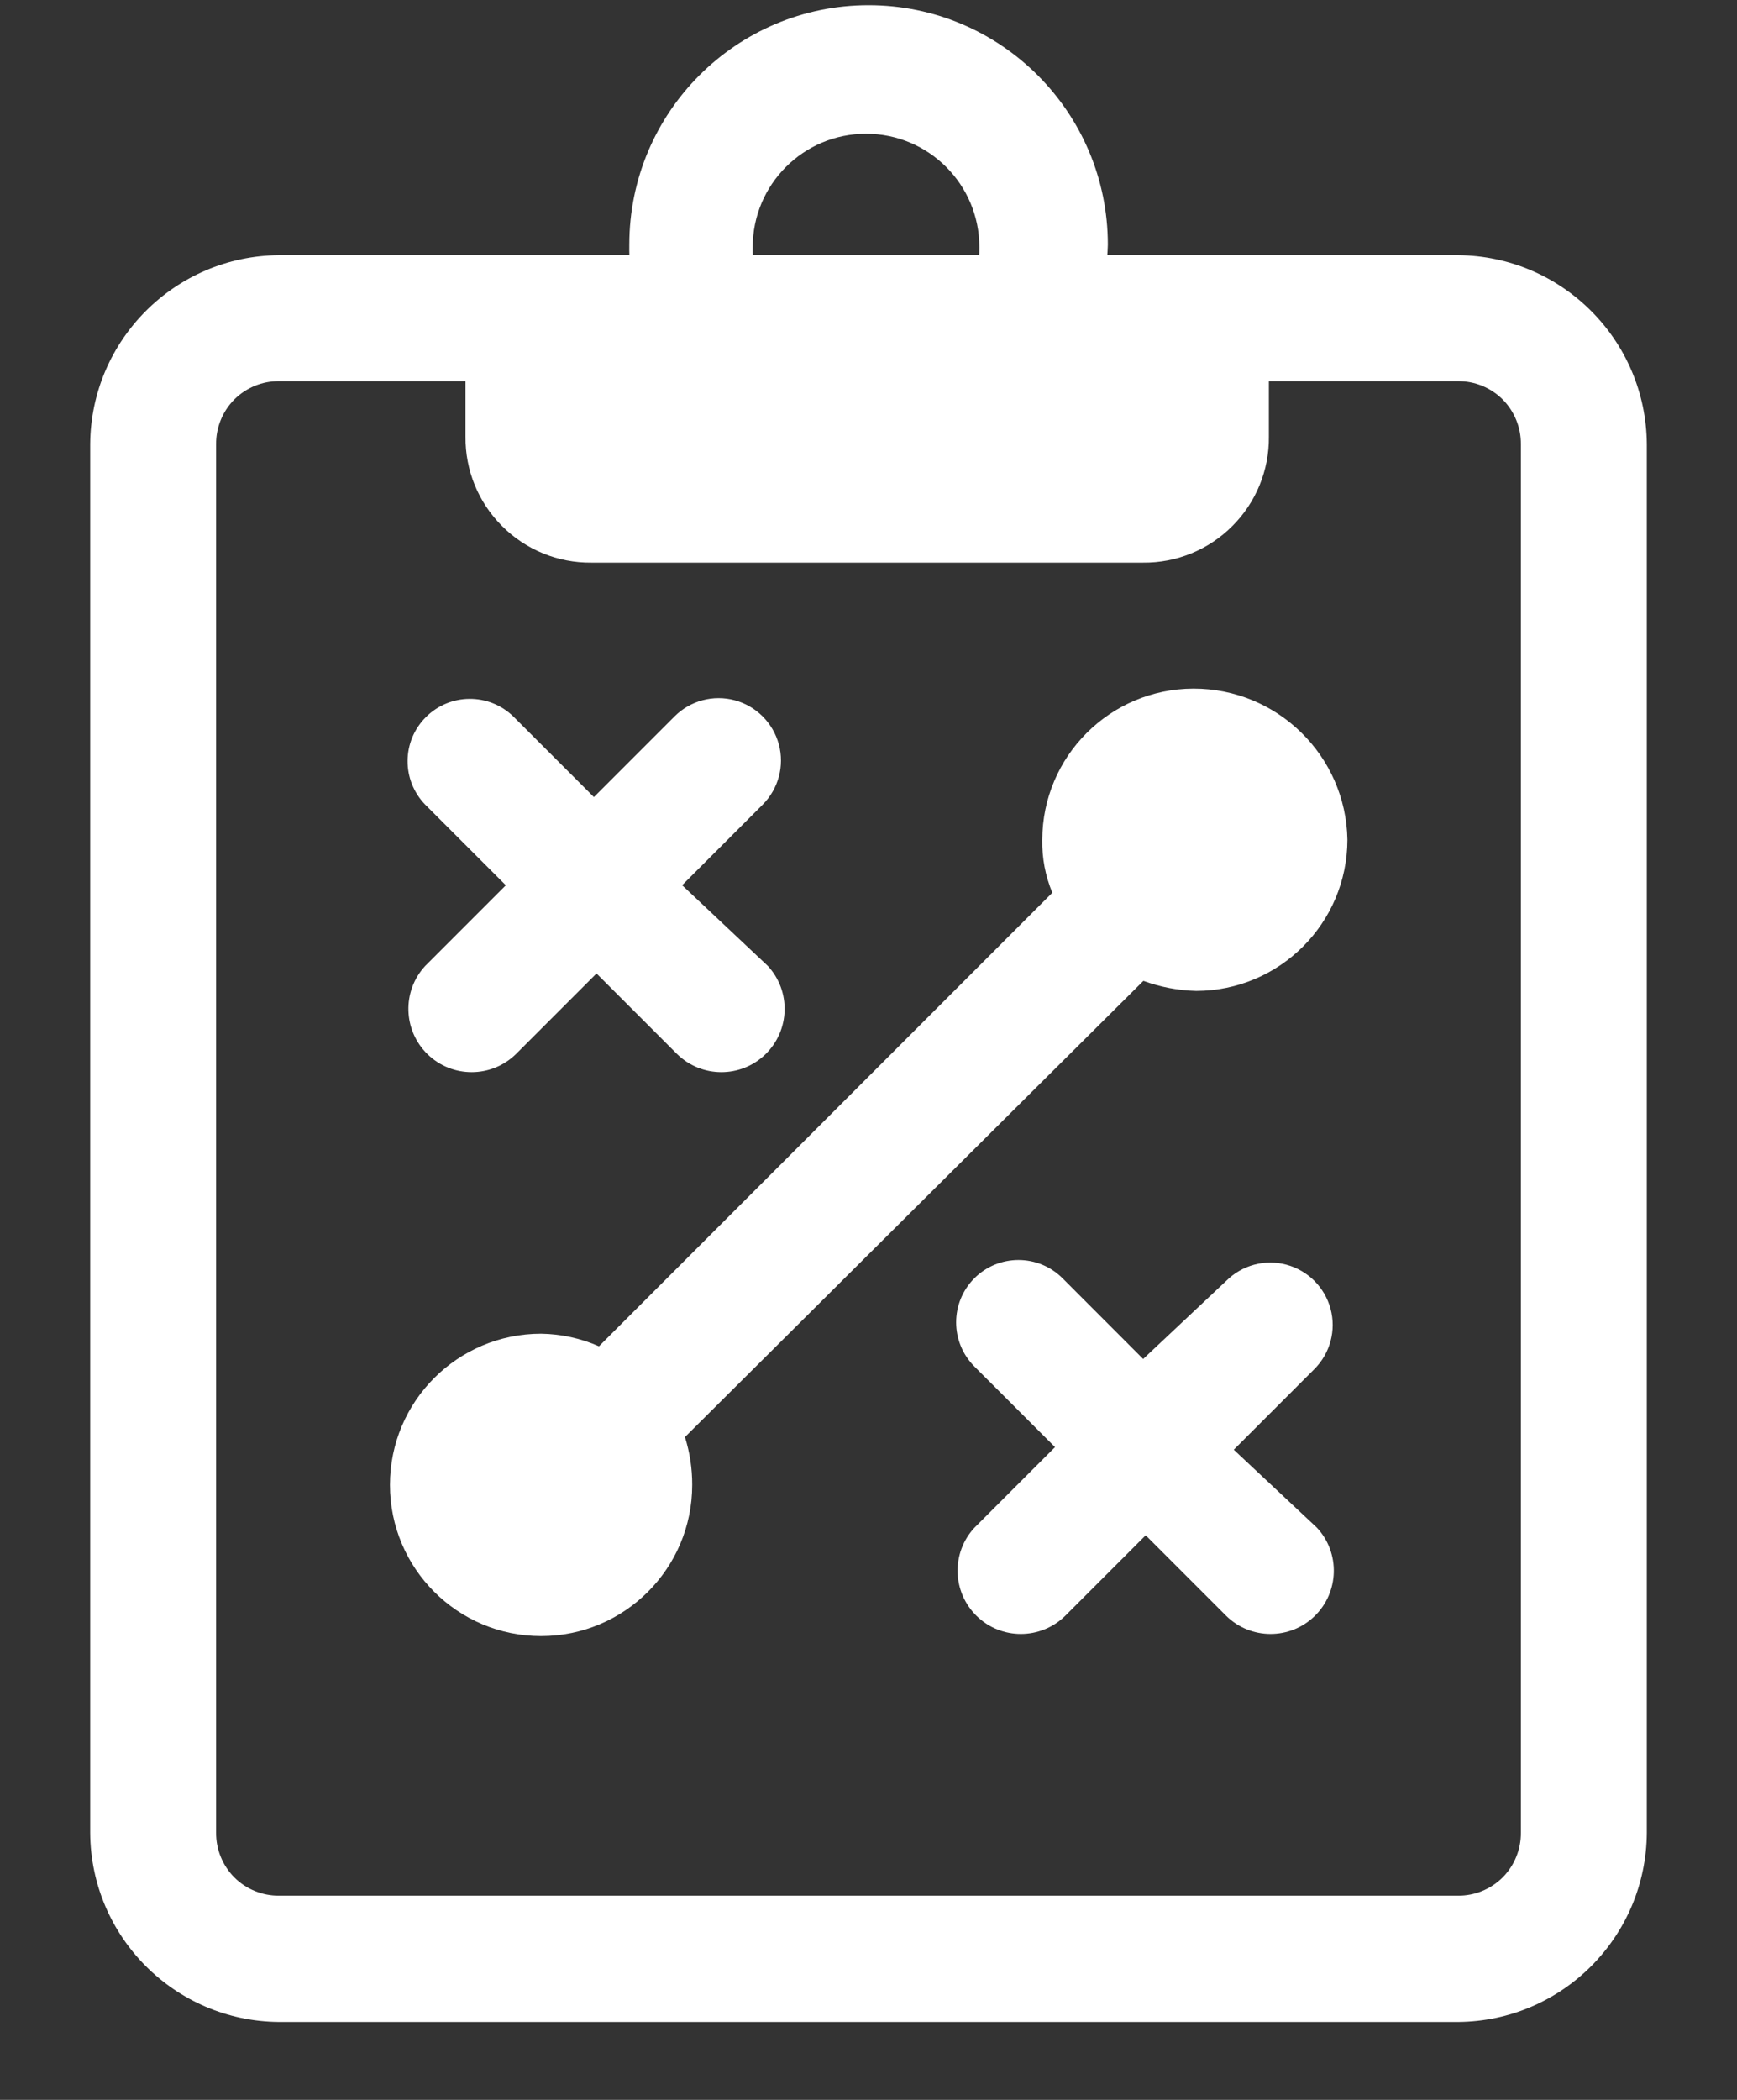
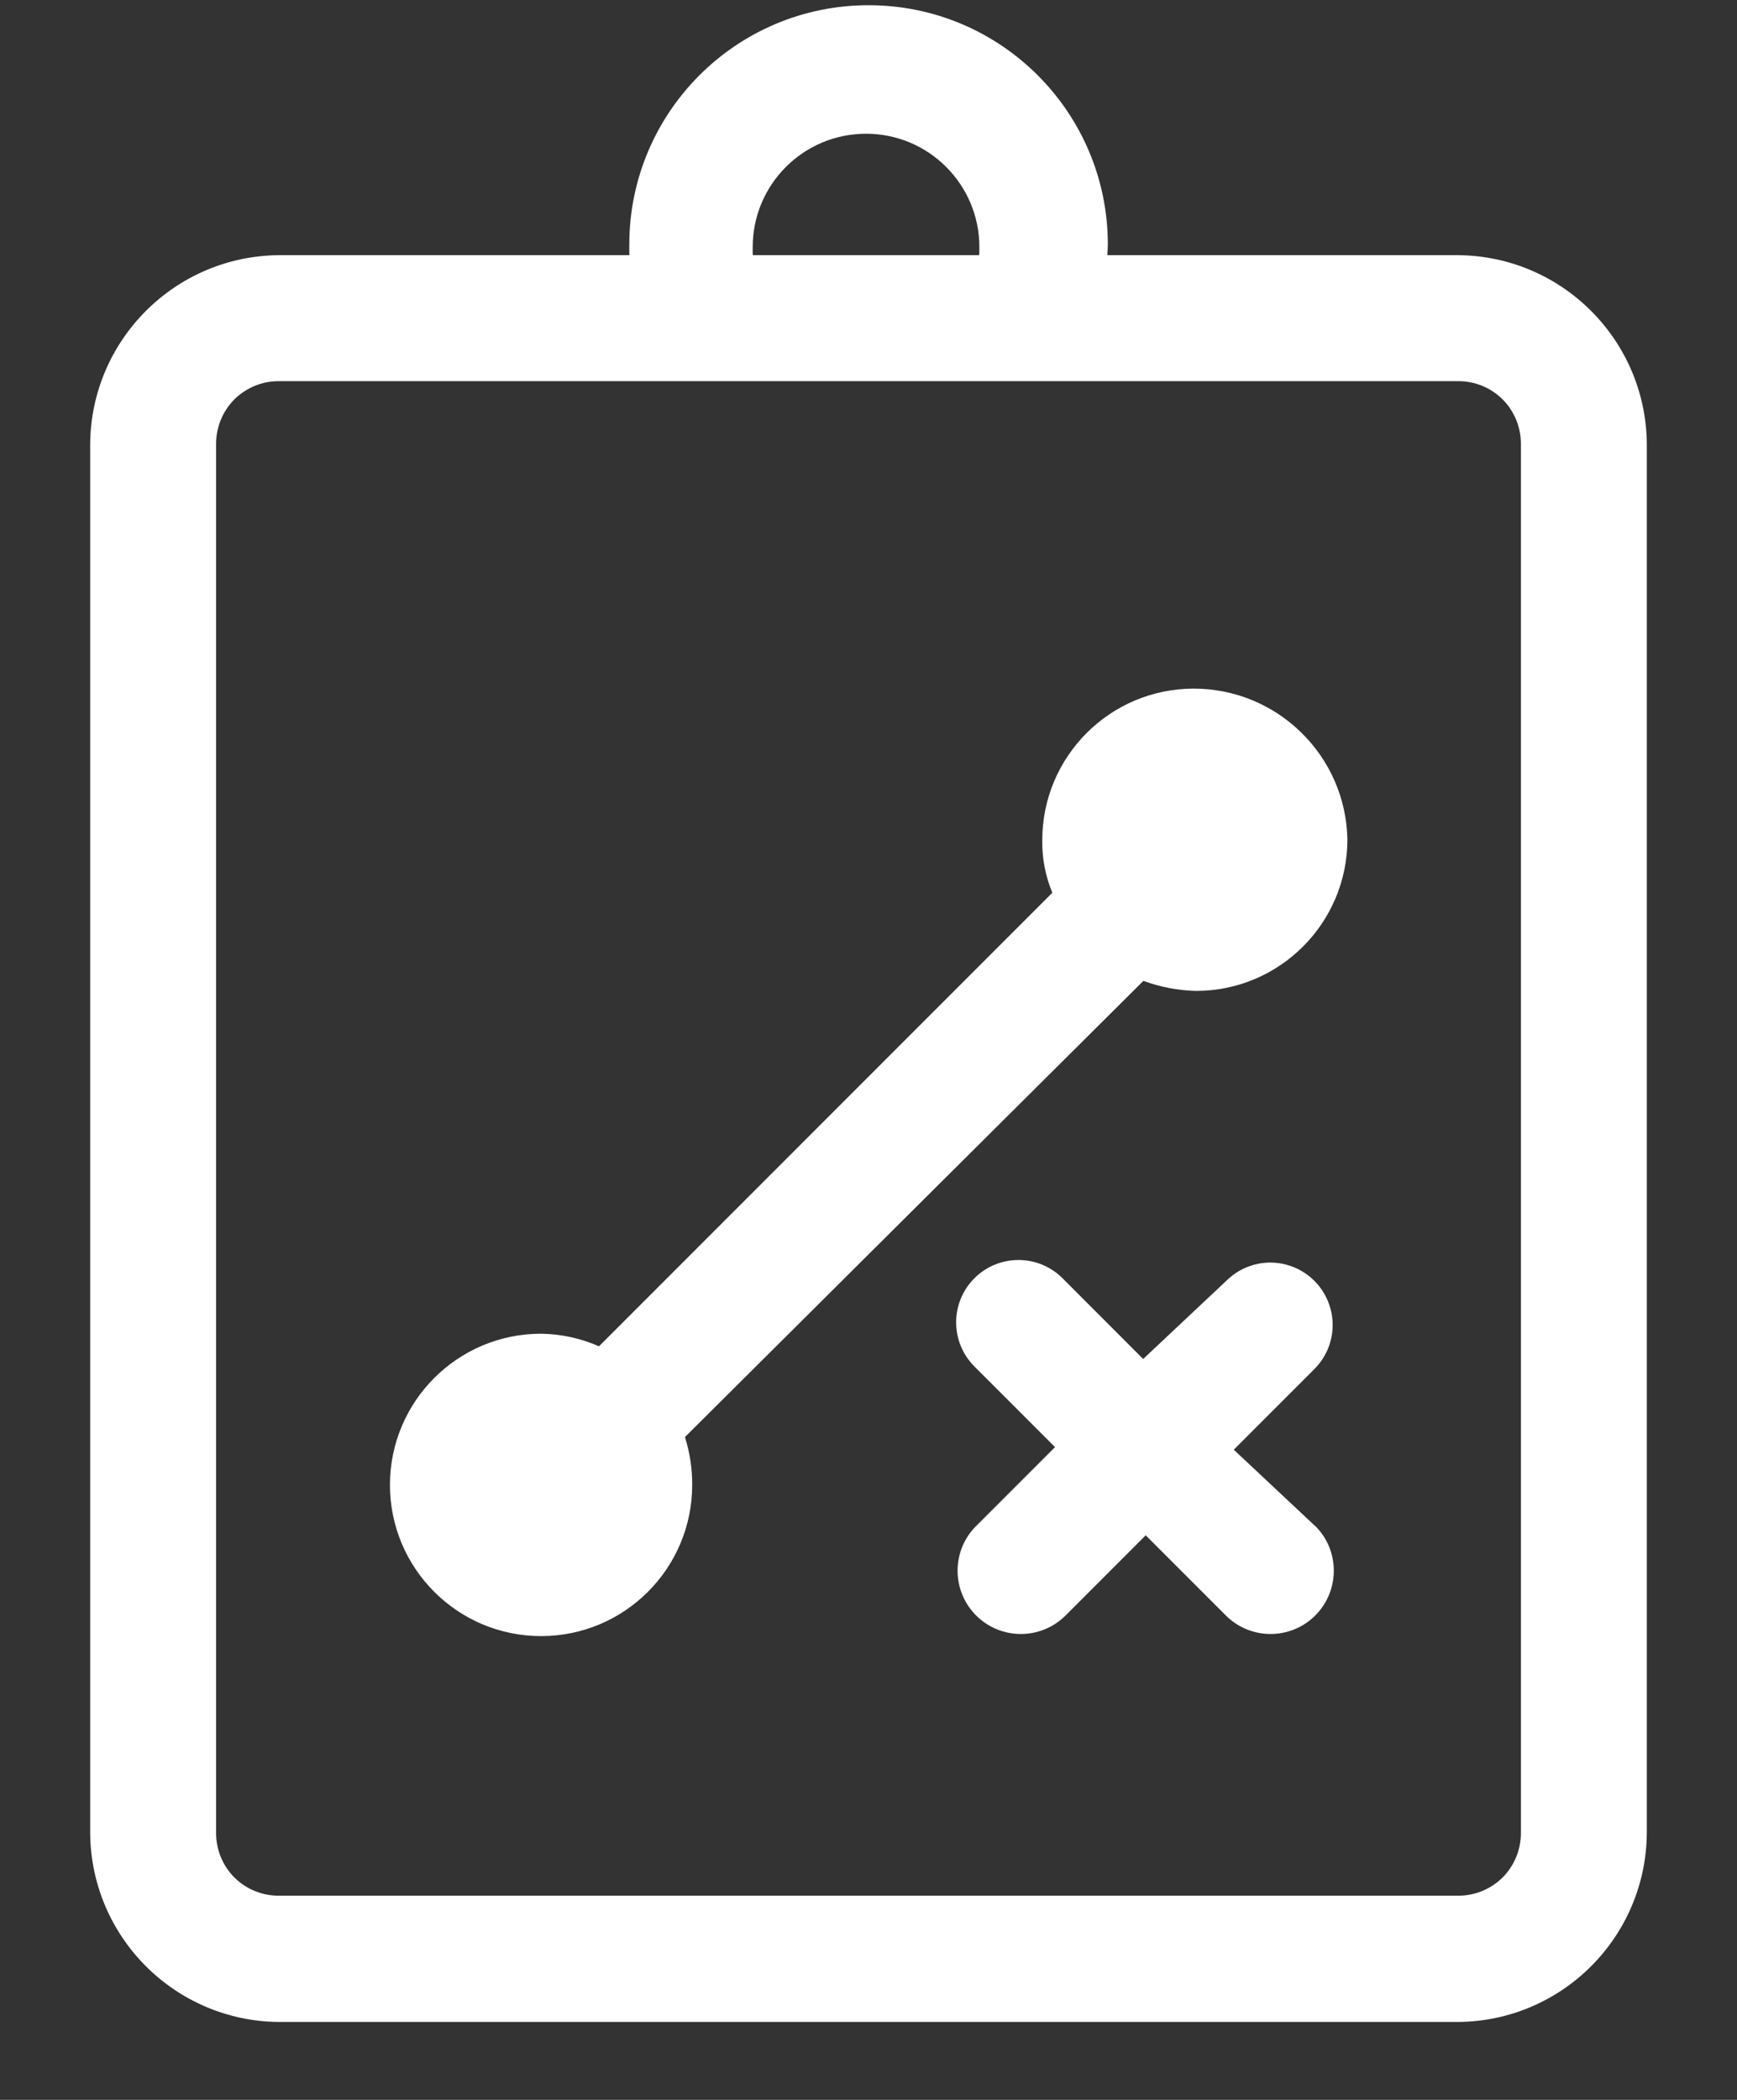
<svg xmlns="http://www.w3.org/2000/svg" width="24px" height="29px" viewBox="0 0 24 29" version="1.1">
  <rect x="0" y="0" width="24" height="29" fill="#333333" stroke="none" />
  <title>icon_planning--white</title>
  <g id="icon_planning--white" stroke="none" stroke-width="1" fill="none" fill-rule="evenodd">
    <path d="M20.144,27.924 L3.856,27.924 C2.419,27.914 1.256,26.751 1.246,25.314 L1.246,6.134 C1.256,4.697 2.419,3.534 3.856,3.524 L20.144,3.524 C21.581,3.534 22.744,4.697 22.754,6.134 L22.754,25.31 C22.746,26.749 21.583,27.914 20.144,27.924 L20.144,27.924 Z M3.856,5.264 C3.625,5.262 3.402,5.353 3.238,5.516 C3.075,5.68 2.984,5.903 2.986,6.134 L2.986,25.31 C2.984,25.541 3.075,25.764 3.238,25.928 C3.402,26.091 3.625,26.182 3.856,26.18 L20.144,26.18 C20.375,26.182 20.598,26.091 20.762,25.928 C20.925,25.764 21.016,25.541 21.014,25.31 L21.014,6.134 C21.016,5.903 20.925,5.68 20.762,5.516 C20.598,5.353 20.375,5.262 20.144,5.264 L3.856,5.264 Z" id="Path_187" fill="#FFFFFF" fill-rule="nonzero" />
    <path d="M14.993,4.739 L13.393,4.039 C13.488,3.844 13.536,3.63 13.532,3.413 C13.532,2.548 12.831,1.847 11.966,1.847 C11.101,1.847 10.4,2.548 10.4,3.413 C10.392,3.619 10.44,3.824 10.539,4.005 L8.939,4.666 C8.771,4.258 8.688,3.819 8.695,3.378 C8.695,1.552 10.175,0.072 12.001,0.072 C13.827,0.072 15.307,1.552 15.307,3.378 C15.294,3.848 15.187,4.311 14.993,4.739 L14.993,4.739 Z" id="Path_188" fill="#FFFFFF" fill-rule="nonzero" />
-     <path d="M15.792,7.77 L8.172,7.77 C7.709,7.775 7.264,7.593 6.937,7.265 C6.609,6.938 6.427,6.493 6.432,6.03 L6.432,4.394 L17.532,4.394 L17.532,6.03 C17.537,6.493 17.355,6.938 17.027,7.265 C16.7,7.593 16.255,7.775 15.792,7.77 Z" id="Path_189" fill="#FFFFFF" fill-rule="nonzero" />
-     <path d="M9.425,12.225 L10.538,11.112 C10.756,10.894 10.841,10.577 10.761,10.28 C10.681,9.983 10.449,9.751 10.152,9.671 C9.855,9.591 9.538,9.676 9.32,9.894 L8.206,11.008 L7.092,9.894 C6.754,9.567 6.216,9.571 5.884,9.904 C5.551,10.236 5.547,10.774 5.875,11.112 L6.989,12.226 L5.875,13.34 C5.553,13.688 5.568,14.229 5.908,14.56 C6.248,14.89 6.789,14.889 7.128,14.558 L8.242,13.444 L9.356,14.558 C9.695,14.889 10.236,14.89 10.576,14.56 C10.916,14.229 10.931,13.688 10.609,13.34 L9.425,12.225 Z" id="Path_190" fill="#FFFFFF" fill-rule="nonzero" />
    <path d="M17.047,20.021 L18.161,18.907 C18.379,18.689 18.464,18.372 18.384,18.075 C18.304,17.778 18.072,17.546 17.775,17.466 C17.478,17.386 17.161,17.471 16.943,17.689 L15.795,18.768 L14.681,17.653 C14.345,17.317 13.799,17.317 13.463,17.653 C13.127,17.989 13.127,18.535 13.463,18.871 L14.577,19.985 L13.463,21.099 C13.141,21.447 13.156,21.988 13.496,22.319 C13.836,22.649 14.377,22.648 14.716,22.317 L15.83,21.203 L16.944,22.317 C17.283,22.648 17.824,22.649 18.164,22.319 C18.504,21.988 18.519,21.447 18.197,21.099 L17.047,20.021 Z" id="Path_191" fill="#FFFFFF" fill-rule="nonzero" />
    <path d="M16.489,9.51 C15.337,9.513 14.404,10.446 14.401,11.598 C14.396,11.849 14.444,12.098 14.54,12.329 L8.276,18.593 C8.024,18.482 7.752,18.423 7.476,18.419 C6.323,18.419 5.388,19.354 5.388,20.507 C5.388,21.66 6.323,22.595 7.476,22.595 C8.629,22.595 9.564,21.66 9.564,20.507 C9.565,20.283 9.531,20.06 9.464,19.846 L15.798,13.546 C16.032,13.632 16.279,13.679 16.529,13.685 C17.681,13.682 18.614,12.749 18.617,11.597 C18.597,10.437 17.649,9.508 16.489,9.51 Z" id="Path_192" fill="#FFFFFF" fill-rule="nonzero" />
  </g>
</svg>